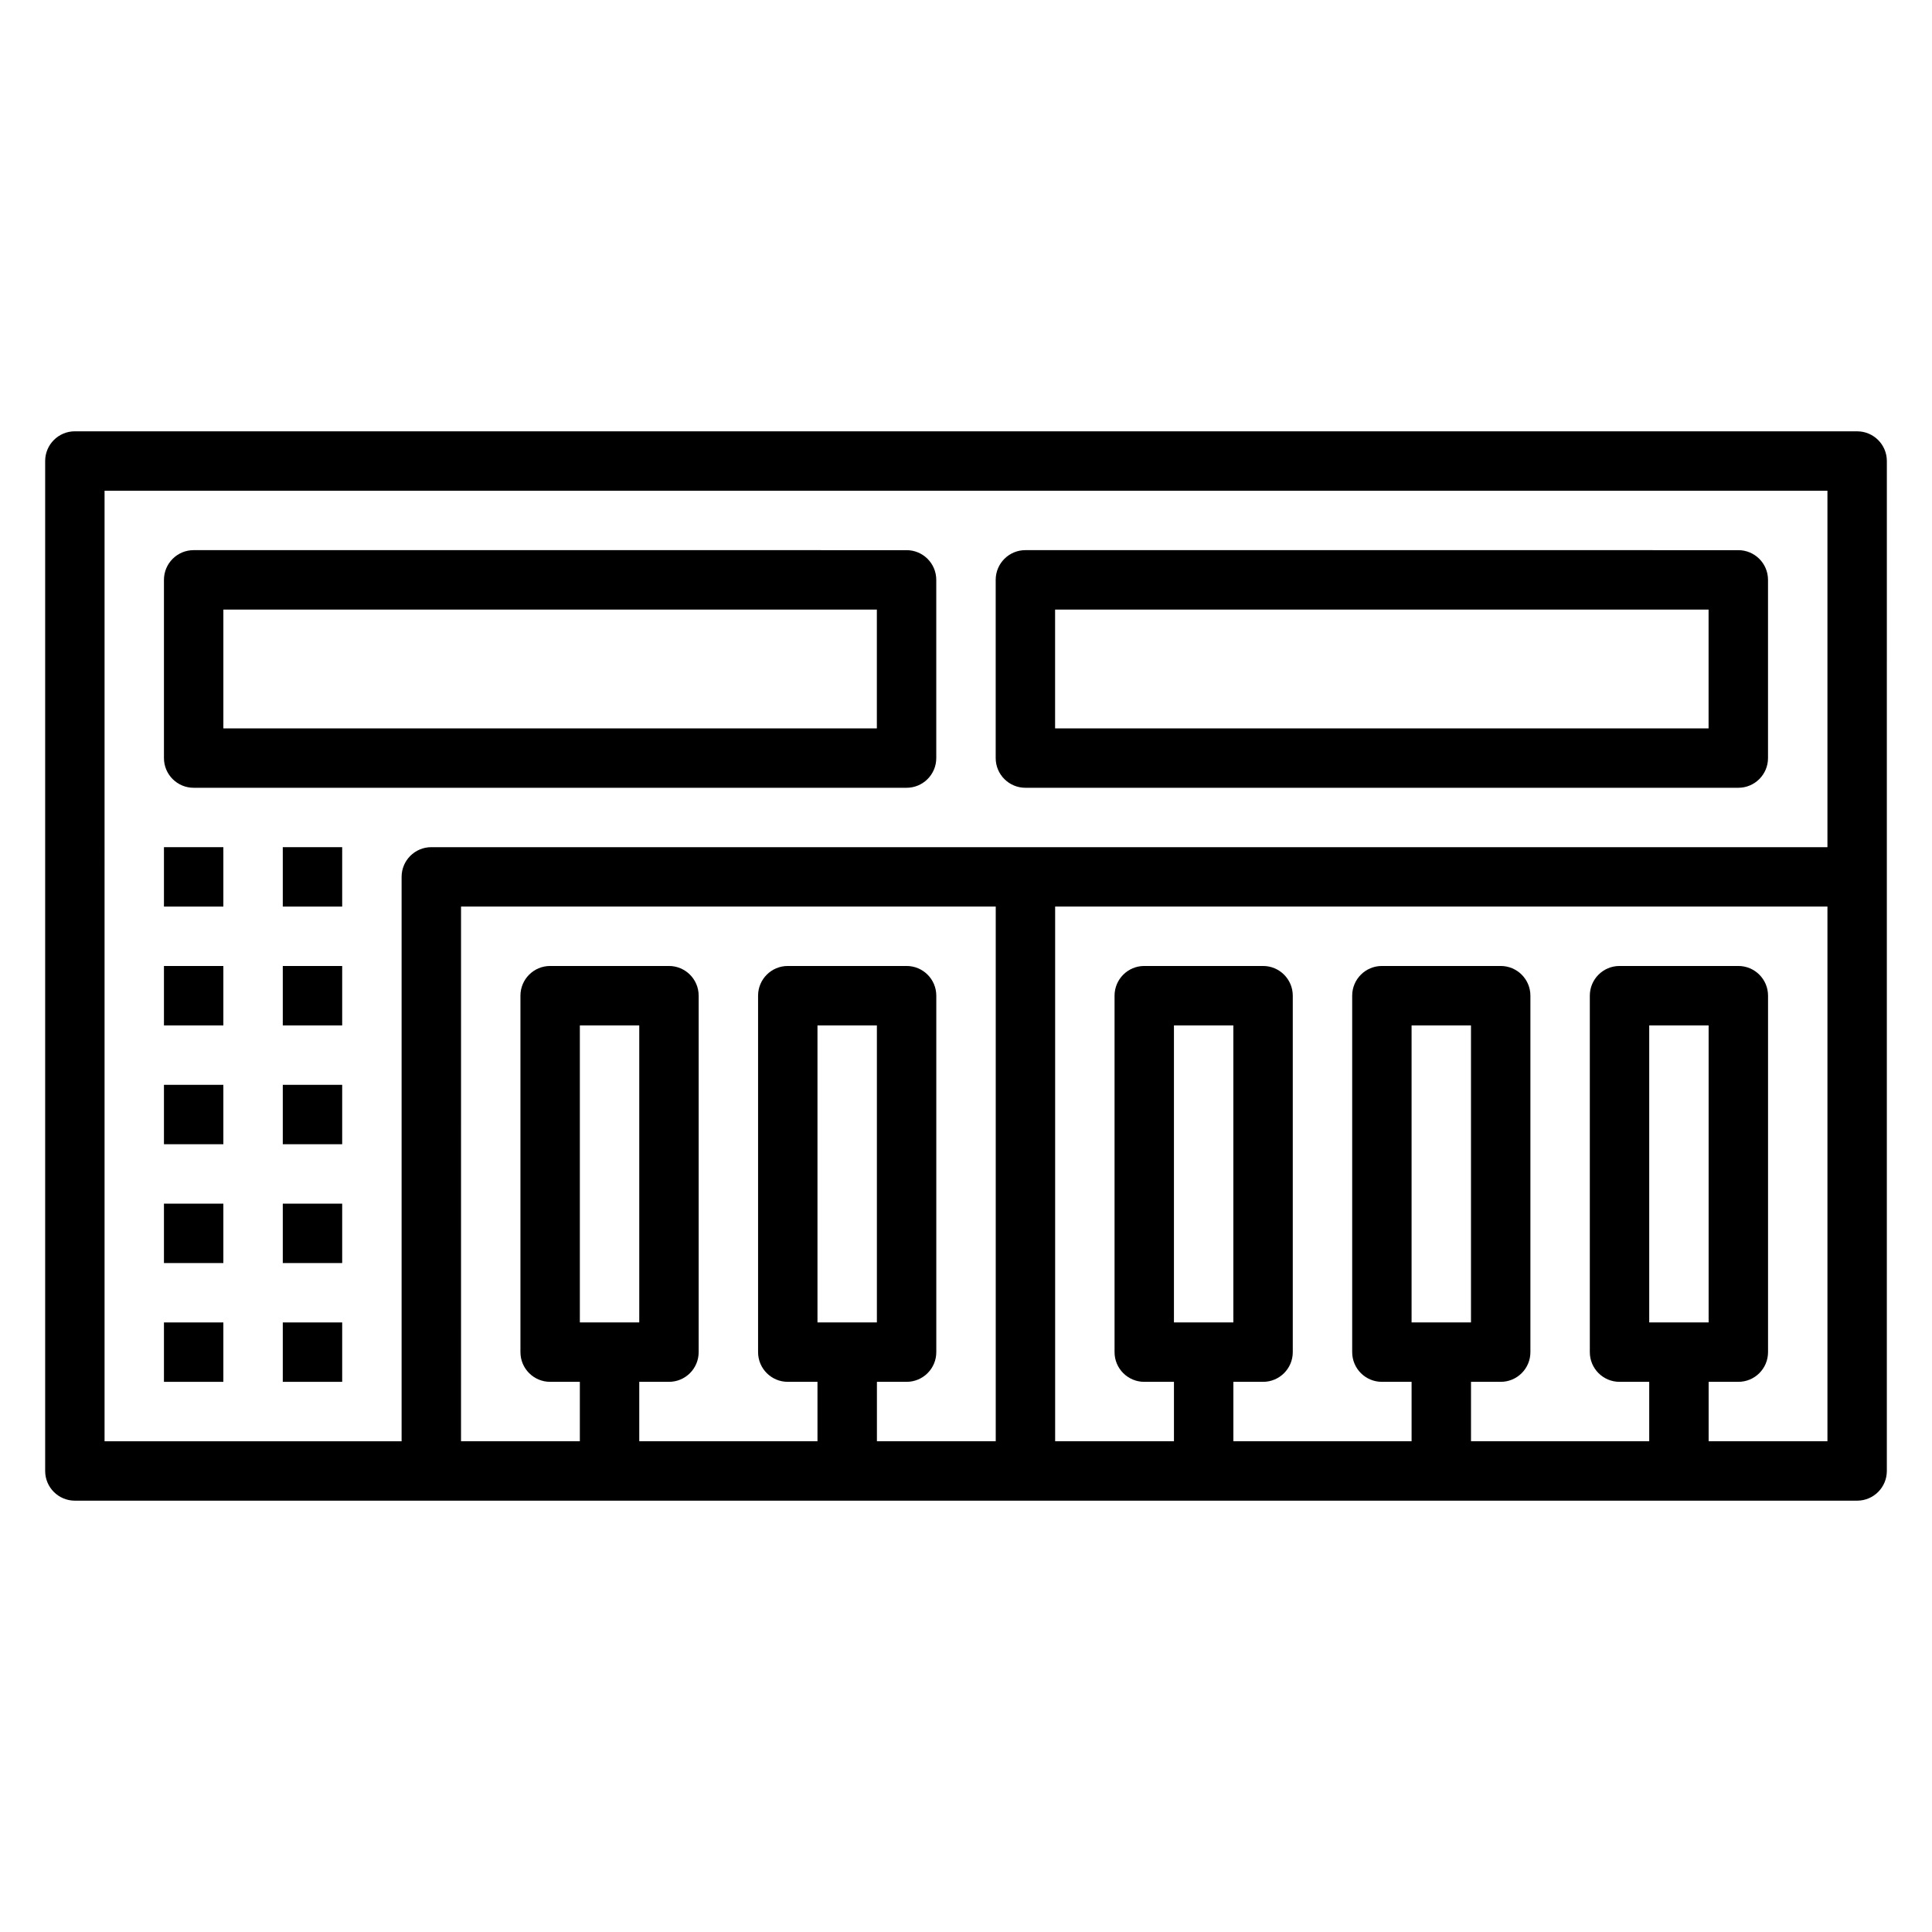
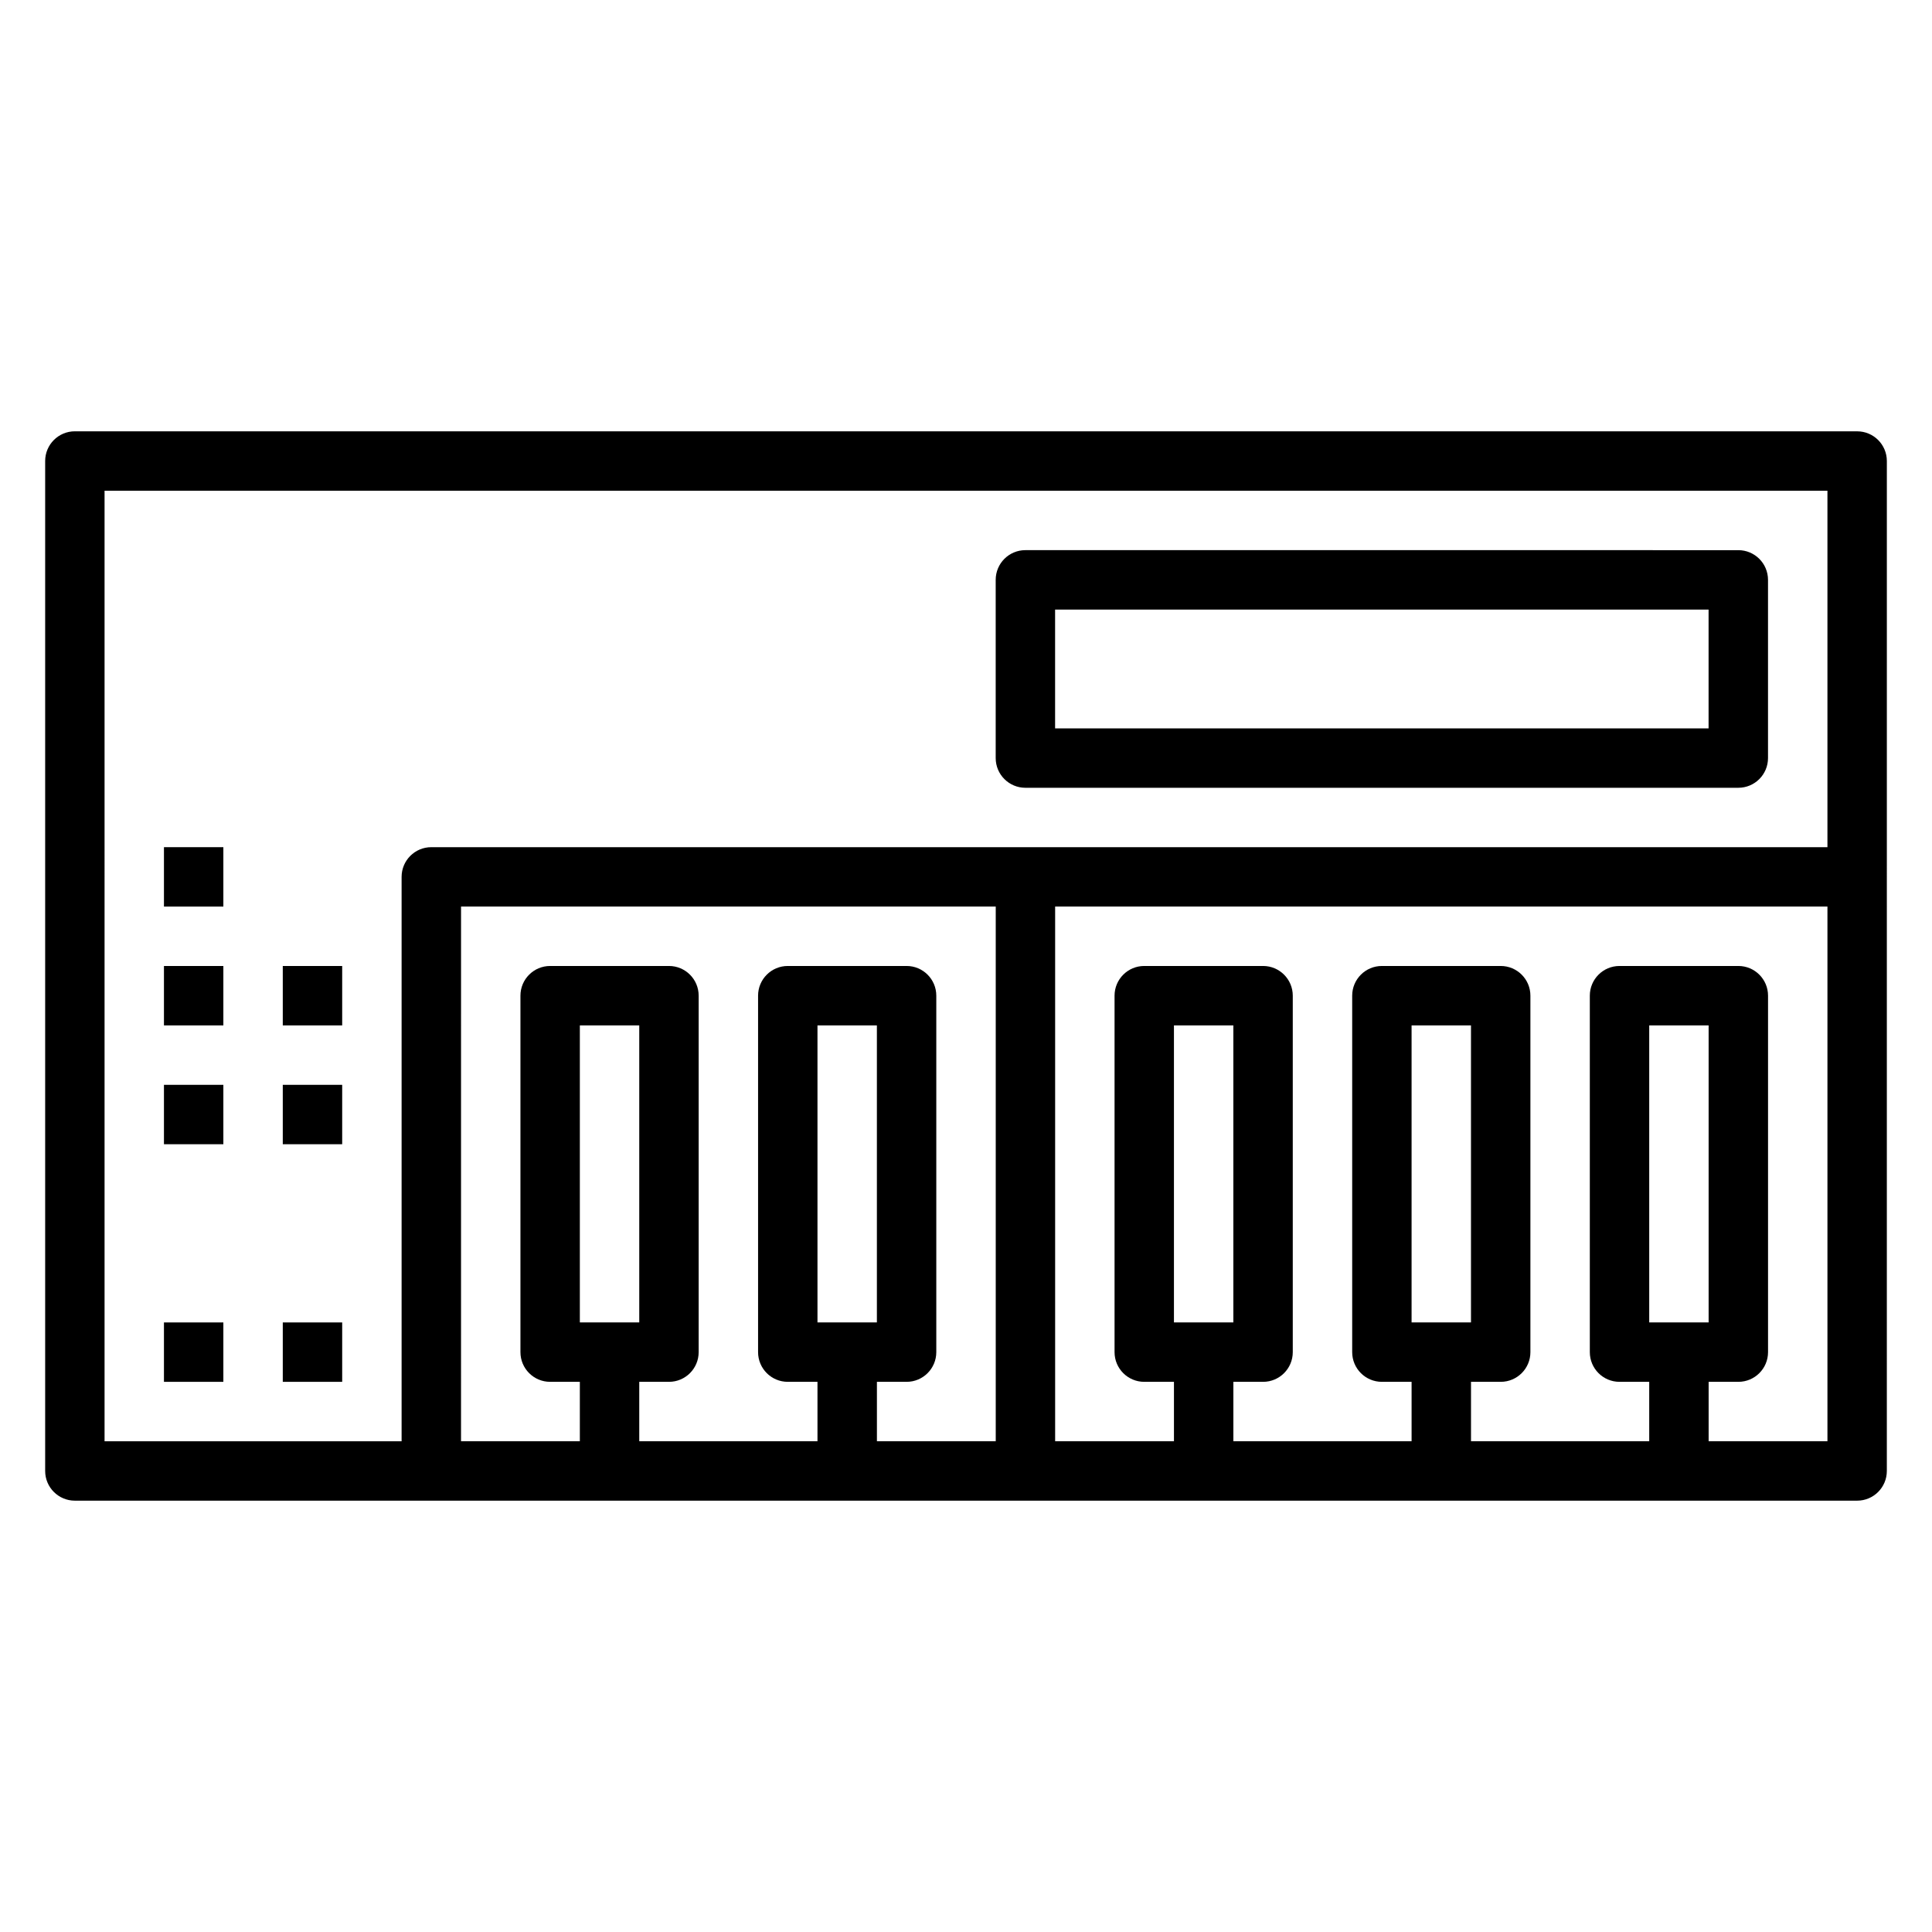
<svg xmlns="http://www.w3.org/2000/svg" fill="#000000" width="800px" height="800px" version="1.1" viewBox="144 144 512 512">
  <g>
    <path d="m636.16 258.3h-472.32c-4.344 0-7.871 3.519-7.871 7.871v267.65c0 4.352 3.527 7.871 7.871 7.871h472.32c4.344 0 7.871-3.519 7.871-7.871l0.004-267.64c0-4.356-3.527-7.875-7.871-7.875zm-464.45 15.746h456.58v94.465h-369.99c-4.344 0-7.871 3.519-7.871 7.871v149.57l-78.719-0.004zm188.93 220.41v-78.719h15.742v78.719zm23.617 15.746c4.344 0 7.871-3.519 7.871-7.871v-94.465c0-4.352-3.527-7.871-7.871-7.871h-31.488c-4.344 0-7.871 3.519-7.871 7.871v94.465c0 4.352 3.527 7.871 7.871 7.871h7.871v15.742h-47.23v-15.742h7.871c4.344 0 7.871-3.519 7.871-7.871v-94.465c0-4.352-3.527-7.871-7.871-7.871h-31.488c-4.344 0-7.871 3.519-7.871 7.871v94.465c0 4.352 3.527 7.871 7.871 7.871h7.871v15.742h-31.488l0.004-141.7h141.7v141.7h-31.488v-15.742zm-86.59-15.746v-78.719h15.742v78.719zm299.14 31.488v-15.742h7.871c4.344 0 7.871-3.519 7.871-7.871v-94.465c0-4.352-3.527-7.871-7.871-7.871h-31.488c-4.344 0-7.871 3.519-7.871 7.871v94.465c0 4.352 3.527 7.871 7.871 7.871h7.871v15.742h-47.23v-15.742h7.871c4.344 0 7.871-3.519 7.871-7.871v-94.465c0-4.352-3.527-7.871-7.871-7.871h-31.488c-4.344 0-7.871 3.519-7.871 7.871v94.465c0 4.352 3.527 7.871 7.871 7.871h7.871v15.742h-47.23v-15.742h7.871c4.344 0 7.871-3.519 7.871-7.871v-94.465c0-4.352-3.527-7.871-7.871-7.871h-31.488c-4.344 0-7.871 3.519-7.871 7.871v94.465c0 4.352 3.527 7.871 7.871 7.871h7.871v15.742h-31.488v-141.7h204.67v141.7zm-15.746-31.488v-78.719h15.742v78.719zm-62.977 0v-78.719h15.742v78.719zm-62.977 0v-78.719h15.742v78.719z" />
    <path d="m187.45 494.46h15.742v15.742h-15.742z" />
    <path d="m218.94 494.46h15.742v15.742h-15.742z" />
-     <path d="m187.45 462.98h15.742v15.742h-15.742z" />
-     <path d="m218.94 462.98h15.742v15.742h-15.742z" />
    <path d="m187.45 431.49h15.742v15.742h-15.742z" />
    <path d="m218.94 431.49h15.742v15.742h-15.742z" />
    <path d="m187.45 400h15.742v15.742h-15.742z" />
    <path d="m218.94 400h15.742v15.742h-15.742z" />
    <path d="m187.45 368.51h15.742v15.742h-15.742z" />
-     <path d="m218.94 368.51h15.742v15.742h-15.742z" />
    <path d="m415.74 352.77h188.93c4.344 0 7.871-3.519 7.871-7.871v-47.23c0-4.352-3.527-7.871-7.871-7.871l-188.93-0.004c-4.344 0-7.871 3.519-7.871 7.871v47.23c0 4.356 3.527 7.875 7.871 7.875zm7.871-47.23h173.18v31.488h-173.18z" />
-     <path d="m195.32 352.77h188.93c4.344 0 7.871-3.519 7.871-7.871v-47.23c0-4.352-3.527-7.871-7.871-7.871l-188.93-0.004c-4.344 0-7.871 3.519-7.871 7.871v47.23c0 4.356 3.527 7.875 7.871 7.875zm7.875-47.23h173.18v31.488h-173.18z" />
  </g>
</svg>